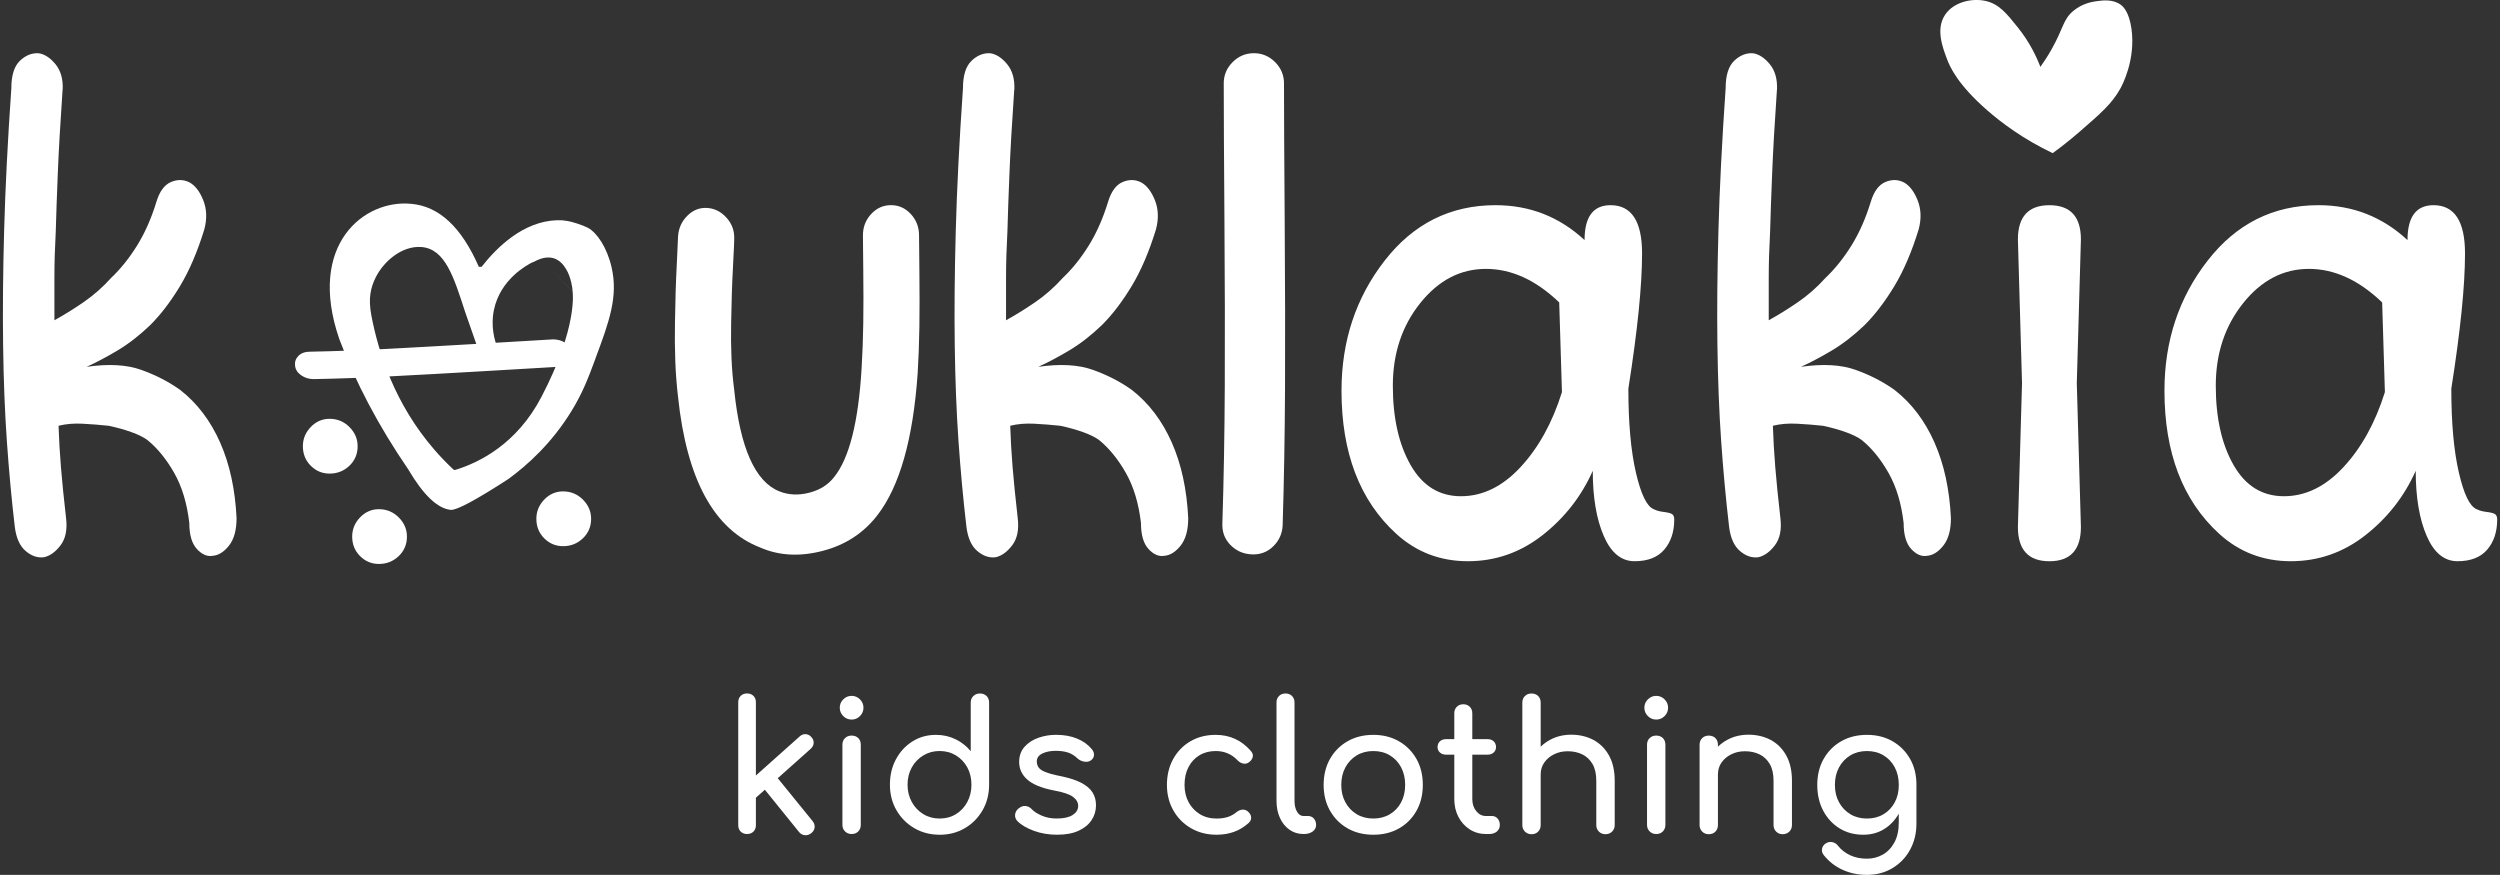
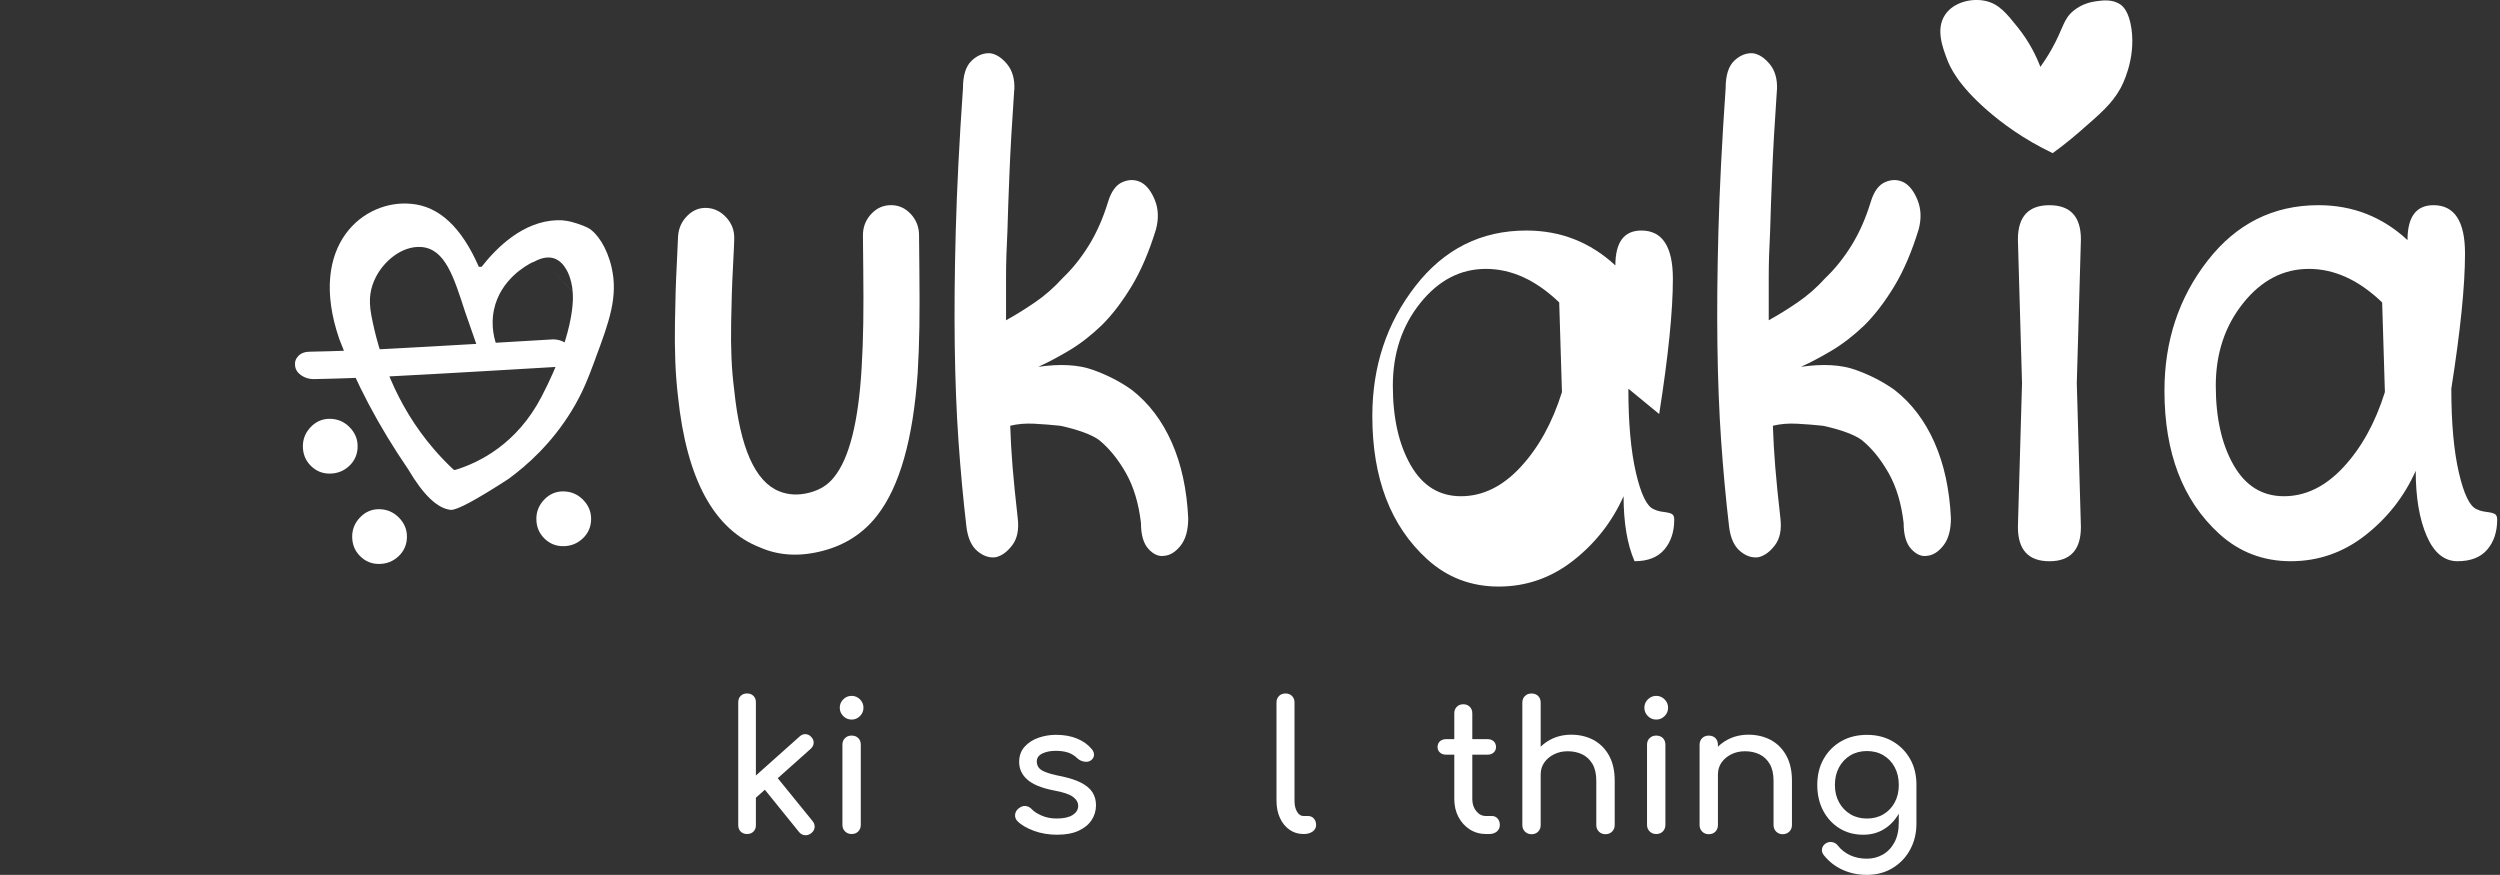
<svg xmlns="http://www.w3.org/2000/svg" id="Layer_1" data-name="Layer 1" viewBox="0 0 1014.1 354.88">
  <rect x="0" y="0" width="1014.1" height="354.88" fill="#333333" stroke="none" />
  <defs>
    <style>
      .cls-1 {
        fill: #fff;
        stroke-width: 0px;
      }
    </style>
  </defs>
-   <path class="cls-1" d="M25.39,36.31c-.93,13.52-1.57,24.81-1.94,33.88-.37,9.07-.65,16.94-.83,23.61-.37,6.85-.55,13.01-.55,18.47v17.64c3.7-2.04,7.59-4.44,11.66-7.22,4.07-2.78,7.87-6.11,11.39-10,3.89-3.7,7.4-8.1,10.55-13.19,3.15-5.09,5.74-10.97,7.78-17.64,1.29-4.26,3.28-6.94,5.97-8.05,2.68-1.11,5.23-1.02,7.64.28,2.22,1.3,4.03,3.71,5.42,7.22,1.39,3.52,1.53,7.41.42,11.66-2.78,9.07-6.07,16.76-9.86,23.05-3.8,6.3-7.82,11.57-12.08,15.83-4.44,4.26-8.94,7.73-13.47,10.42-4.54,2.69-8.66,4.86-12.36,6.53,8.89-1.29,16.29-.88,22.22,1.25,5.92,2.13,11.2,4.86,15.83,8.19,6.85,5.37,12.22,12.46,16.11,21.25,3.89,8.8,6.11,19.02,6.67,30.69,0,4.82-1.02,8.52-3.05,11.11-2.04,2.59-4.26,3.98-6.67,4.17-2.22.37-4.35-.56-6.39-2.78-2.04-2.22-3.06-5.74-3.06-10.55-.93-7.96-2.96-14.72-6.11-20.27-3.15-5.55-6.76-10-10.83-13.33-1.48-1.11-3.61-2.17-6.39-3.19-2.78-1.02-5.93-1.9-9.44-2.64-3.52-.37-7.04-.65-10.55-.83-3.52-.18-6.76.09-9.72.83.18,5.56.51,11.16.97,16.8.46,5.65,1.15,12.55,2.08,20.69.56,4.63-.19,8.29-2.22,10.97-2.04,2.69-4.26,4.3-6.66,4.86-2.6.37-5.09-.46-7.5-2.5-2.41-2.04-3.89-5.37-4.44-10-1.3-11.11-2.36-22.59-3.19-34.44-.83-11.85-1.35-24.9-1.53-39.16-.19-14.07-.05-29.58.42-46.52.46-16.94,1.43-36.15,2.92-57.63,0-5.18,1.15-8.89,3.47-11.11,2.31-2.22,4.86-3.24,7.64-3.06,2.4.37,4.67,1.85,6.8,4.44,2.13,2.6,3.1,6.02,2.92,10.28Z" />
  <path class="cls-1" d="M226.62,148.78c-6.3.37-16.57.97-30.83,1.81-14.26.83-26.8,1.53-37.63,2.08-10.83.56-21.16.93-30.97,1.11-1.85,0-3.52-.51-5-1.53-1.48-1.02-2.32-2.31-2.5-3.89-.19-1.57.28-2.92,1.39-4.03,1.11-1.11,2.68-1.67,4.72-1.67,9.81-.18,20.04-.56,30.69-1.11,10.64-.55,23.05-1.25,37.21-2.08s24.39-1.43,30.69-1.81c1.85,0,3.56.51,5.14,1.53,1.57,1.02,2.5,2.27,2.78,3.75.28,1.48-.14,2.82-1.25,4.03-1.11,1.21-2.59,1.81-4.44,1.81ZM122.86,181c0,3.15,1.06,5.79,3.19,7.92,2.13,2.13,4.67,3.19,7.64,3.19,3.15,0,5.83-1.06,8.05-3.19,2.22-2.13,3.33-4.76,3.33-7.92,0-2.96-1.11-5.55-3.33-7.78-2.22-2.22-4.91-3.33-8.05-3.33-2.96,0-5.51,1.11-7.64,3.33-2.13,2.22-3.19,4.82-3.19,7.78ZM241.45,145.73c-2.83,7.58-5.07,13.58-9.65,21.04-8.04,13.1-17.89,21.93-25.62,27.56-13.15,8.52-20.92,12.68-23.33,12.5-5.37-.56-11.11-6.01-17.22-16.39-12.04-17.59-21.39-35.27-28.05-53.05-13.11-38.37,10.28-56.56,29.16-54.71,11.29.93,20.46,9.44,27.49,25.55h1.11c6.34-8.05,16.92-18.41,30.55-18.89.64-.02,1.29-.02,1.94,0,.74.09,1.48.19,2.22.28,1.75.22,6.41,1.72,8.39,2.77,3.78,2.01,7.85,8.14,9.66,16.11,2.69,11.81-.91,21.82-6.67,37.21ZM142.86,217.66c0,3.15,1.06,5.79,3.19,7.91,2.13,2.13,4.67,3.19,7.64,3.19,3.15,0,5.83-1.07,8.05-3.19,2.22-2.13,3.33-4.76,3.33-7.91,0-2.96-1.11-5.56-3.33-7.78-2.22-2.22-4.91-3.33-8.05-3.33-2.96,0-5.51,1.11-7.64,3.33-2.13,2.22-3.19,4.82-3.19,7.78ZM219.79,105.46,232.28,118.32c0-.06,0-.11,0-.16-.06-.86-.2-2.05-.52-3.45-.5-2.18-1.21-3.83-1.42-4.24-1.39-2.8-5.06-9.17-13.96-4.17-.12.07-.27.04-.39.1-2.09,1.02-13.07,6.84-15.64,19.35-1.37,6.66.26,12.25,1.38,15.11.16.42,0,.89-.39,1.12l-5.43,3.21-.83-.28c-2.13-6.11-4.26-12.22-6.39-18.33-4.57-14.05-8.07-25.66-17.77-26.38-7.98-.59-15.42,5.94-18.61,12.5-1.88,3.87-3.02,8.16-1.67,15.28,2.89,15.11,9.48,35.87,25.55,54.43,2.52,2.91,5.09,5.56,7.66,7.97.24.23.58.31.9.21,9.61-2.95,24.85-10.41,34.86-29.56,14.9-28.5,12.67-42.69,12.67-42.69ZM150.92,117.4,217.57,210.44c0,3.15,1.06,5.79,3.19,7.92,2.13,2.13,4.67,3.19,7.64,3.19,3.15,0,5.83-1.06,8.05-3.19,2.22-2.13,3.33-4.77,3.33-7.92,0-2.96-1.11-5.55-3.33-7.78-2.22-2.22-4.91-3.33-8.05-3.33-2.96,0-5.51,1.11-7.64,3.33-2.13,2.22-3.19,4.82-3.19,7.78Z" />
  <path class="cls-1" d="M297.83,97.13c0,.93-.14,4.07-.42,9.44-.28,5.37-.46,9.54-.55,12.5-.1,2.96-.19,6.94-.28,11.94-.1,5-.05,9.72.14,14.16.18,4.44.56,8.8,1.11,13.05,2.4,23.52,8.51,37.21,18.33,41.1,3.7,1.48,7.73,1.67,12.08.55,4.35-1.11,7.73-3.24,10.14-6.39,6.11-7.59,9.81-22.22,11.11-43.88.37-6.11.6-12.31.69-18.61.09-6.29.09-13.33,0-21.11-.1-7.78-.14-12.59-.14-14.44,0-3.33,1.11-6.2,3.33-8.61,2.22-2.4,4.9-3.61,8.05-3.61s5.83,1.21,8.05,3.61c2.22,2.41,3.33,5.28,3.33,8.61,0,1.48.04,6.39.14,14.72.09,8.33.09,15.79,0,22.36-.1,6.57-.33,12.82-.69,18.75-1.85,26.85-7.32,46.1-16.39,57.77-5.56,7.22-12.96,12.04-22.22,14.44-9.26,2.4-17.68,1.94-25.27-1.39-18.7-7.22-29.81-27.59-33.33-61.1-.56-4.81-.93-9.63-1.11-14.44-.19-5-.23-10.18-.14-15.55.09-5.37.18-9.63.28-12.78.09-3.15.28-7.45.55-12.91.28-5.46.42-8.56.42-9.3.18-3.33,1.43-6.15,3.75-8.47,2.31-2.31,5-3.38,8.05-3.19,3.06.19,5.69,1.53,7.92,4.03,2.22,2.5,3.24,5.42,3.06,8.75Z" />
  <path class="cls-1" d="M411.42,36.31c-.93,13.52-1.58,24.81-1.94,33.88-.37,9.07-.65,16.94-.83,23.61-.37,6.85-.56,13.01-.56,18.47v17.64c3.7-2.04,7.59-4.44,11.67-7.22,4.07-2.78,7.87-6.11,11.39-10,3.89-3.7,7.4-8.1,10.55-13.19,3.15-5.09,5.74-10.97,7.78-17.64,1.29-4.26,3.29-6.94,5.97-8.05,2.68-1.11,5.23-1.02,7.64.28,2.22,1.3,4.03,3.71,5.42,7.22,1.39,3.52,1.53,7.41.42,11.66-2.78,9.07-6.07,16.76-9.86,23.05-3.8,6.3-7.82,11.57-12.08,15.83-4.44,4.26-8.93,7.73-13.47,10.42-4.54,2.69-8.66,4.86-12.36,6.53,8.89-1.29,16.29-.88,22.22,1.25,5.92,2.13,11.2,4.86,15.83,8.19,6.85,5.37,12.22,12.46,16.11,21.25,3.89,8.8,6.11,19.02,6.67,30.69,0,4.82-1.02,8.52-3.06,11.11-2.04,2.59-4.26,3.98-6.67,4.17-2.22.37-4.35-.56-6.39-2.78-2.04-2.22-3.05-5.74-3.05-10.55-.93-7.96-2.96-14.72-6.11-20.27-3.15-5.55-6.76-10-10.83-13.33-1.48-1.11-3.61-2.17-6.39-3.19-2.78-1.02-5.93-1.9-9.44-2.64-3.52-.37-7.04-.65-10.55-.83-3.52-.18-6.76.09-9.72.83.18,5.56.51,11.16.97,16.8.46,5.65,1.16,12.55,2.08,20.69.56,4.63-.19,8.29-2.22,10.97-2.04,2.69-4.26,4.3-6.67,4.86-2.59.37-5.09-.46-7.5-2.5-2.41-2.04-3.89-5.37-4.44-10-1.3-11.11-2.36-22.59-3.19-34.44-.83-11.85-1.34-24.9-1.53-39.16-.19-14.07-.05-29.58.42-46.52.46-16.94,1.43-36.15,2.92-57.63,0-5.18,1.15-8.89,3.47-11.11,2.31-2.22,4.86-3.24,7.64-3.06,2.4.37,4.67,1.85,6.81,4.44,2.13,2.6,3.1,6.02,2.92,10.28Z" />
-   <path class="cls-1" d="M520.84,33.81c0,11.29.09,29.86.28,55.68.18,25.83.23,48.46.14,67.9-.1,19.44-.42,38.05-.97,55.82-.19,3.33-1.48,6.16-3.89,8.47-2.41,2.32-5.32,3.38-8.75,3.19-3.43-.18-6.3-1.48-8.61-3.89-2.32-2.4-3.38-5.37-3.19-8.89.56-17.59.88-36.06.97-55.4.09-19.35.04-41.8-.14-67.35-.19-25.55-.28-44.06-.28-55.54,0-3.33,1.2-6.2,3.61-8.61,2.4-2.4,5.28-3.61,8.61-3.61s6.2,1.21,8.61,3.61c2.4,2.41,3.61,5.28,3.61,8.61Z" />
-   <path class="cls-1" d="M660.53,157.67c0,13.89,1.02,25.23,3.06,34.02,2.04,8.8,4.44,13.75,7.22,14.86,1.11.56,2.45.93,4.03,1.11,1.57.19,2.68.46,3.33.83.65.37.97,1.11.97,2.22,0,5-1.34,9.07-4.03,12.22-2.69,3.15-6.71,4.72-12.08,4.72s-9.54-3.42-12.5-10.28c-2.96-6.85-4.44-15.64-4.44-26.38-4.63,10.37-11.43,19.07-20.41,26.11-8.98,7.04-19.07,10.55-30.27,10.55s-20.88-3.7-29.02-11.11c-14.82-13.51-22.22-32.86-22.22-58.04,0-20.18,5.83-37.77,17.5-52.77,11.66-15,26.66-22.5,44.99-22.5,13.89,0,25.92,4.72,36.1,14.16,0-9.44,3.52-14.16,10.55-14.16,8.51,0,12.78,6.53,12.78,19.58s-1.85,31.34-5.56,54.85ZM633.59,159.06l-1.11-36.38c-9.44-9.07-19.35-13.61-29.72-13.61s-19.26,4.63-26.66,13.89c-7.41,9.26-11.11,20.41-11.11,33.47s2.4,23.79,7.22,32.22c4.81,8.43,11.62,12.64,20.41,12.64s16.85-3.93,24.16-11.8c7.31-7.87,12.91-18,16.8-30.41Z" />
+   <path class="cls-1" d="M660.53,157.67c0,13.89,1.02,25.23,3.06,34.02,2.04,8.8,4.44,13.75,7.22,14.86,1.11.56,2.45.93,4.03,1.11,1.57.19,2.68.46,3.33.83.65.37.97,1.11.97,2.22,0,5-1.34,9.07-4.03,12.22-2.69,3.15-6.71,4.72-12.08,4.72c-2.96-6.85-4.44-15.64-4.44-26.38-4.63,10.37-11.43,19.07-20.41,26.11-8.98,7.04-19.07,10.55-30.27,10.55s-20.88-3.7-29.02-11.11c-14.82-13.51-22.22-32.86-22.22-58.04,0-20.18,5.83-37.77,17.5-52.77,11.66-15,26.66-22.5,44.99-22.5,13.89,0,25.92,4.72,36.1,14.16,0-9.44,3.52-14.16,10.55-14.16,8.51,0,12.78,6.53,12.78,19.58s-1.85,31.34-5.56,54.85ZM633.59,159.06l-1.11-36.38c-9.44-9.07-19.35-13.61-29.72-13.61s-19.26,4.63-26.66,13.89c-7.41,9.26-11.11,20.41-11.11,33.47s2.4,23.79,7.22,32.22c4.81,8.43,11.62,12.64,20.41,12.64s16.85-3.93,24.16-11.8c7.31-7.87,12.91-18,16.8-30.41Z" />
  <path class="cls-1" d="M720.8,36.31c-.93,13.52-1.58,24.81-1.94,33.88-.37,9.07-.65,16.94-.83,23.61-.37,6.85-.56,13.01-.56,18.47v17.64c3.7-2.04,7.59-4.44,11.67-7.22,4.07-2.78,7.87-6.11,11.39-10,3.89-3.7,7.4-8.1,10.55-13.19,3.15-5.09,5.74-10.97,7.78-17.64,1.29-4.26,3.29-6.94,5.97-8.05,2.68-1.11,5.23-1.02,7.64.28,2.22,1.3,4.03,3.71,5.42,7.22,1.39,3.52,1.53,7.41.42,11.66-2.78,9.07-6.07,16.76-9.86,23.05-3.8,6.3-7.82,11.57-12.08,15.83-4.44,4.26-8.94,7.73-13.47,10.42-4.54,2.69-8.66,4.86-12.36,6.53,8.89-1.29,16.29-.88,22.22,1.25,5.92,2.13,11.2,4.86,15.83,8.19,6.85,5.37,12.22,12.46,16.11,21.25,3.89,8.8,6.11,19.02,6.67,30.69,0,4.82-1.02,8.52-3.06,11.11-2.04,2.59-4.26,3.98-6.67,4.17-2.22.37-4.35-.56-6.39-2.78-2.04-2.22-3.06-5.74-3.06-10.55-.93-7.96-2.96-14.72-6.11-20.27-3.15-5.55-6.76-10-10.83-13.33-1.48-1.11-3.61-2.17-6.39-3.19-2.78-1.02-5.93-1.9-9.44-2.64-3.52-.37-7.04-.65-10.55-.83-3.52-.18-6.76.09-9.72.83.18,5.56.51,11.16.97,16.8.46,5.65,1.15,12.55,2.08,20.69.56,4.63-.19,8.29-2.22,10.97-2.04,2.69-4.26,4.3-6.67,4.86-2.59.37-5.09-.46-7.5-2.5-2.41-2.04-3.89-5.37-4.44-10-1.3-11.11-2.36-22.59-3.19-34.44-.83-11.85-1.34-24.9-1.53-39.16-.19-14.07-.05-29.58.42-46.52.46-16.94,1.43-36.15,2.92-57.63,0-5.18,1.15-8.89,3.47-11.11,2.31-2.22,4.86-3.24,7.64-3.06,2.4.37,4.67,1.85,6.8,4.44,2.13,2.6,3.1,6.02,2.92,10.28Z" />
  <path class="cls-1" d="M844.1,97.13c0-9.26-4.26-13.89-12.78-13.89s-12.78,4.63-12.78,13.89l1.67,58.32-1.67,58.32c0,9.26,4.26,13.89,12.78,13.89s12.78-4.63,12.78-13.89l-1.67-58.32,1.67-58.32Z" />
  <path class="cls-1" d="M994.35,157.67c0,13.89,1.02,25.23,3.06,34.02,2.04,8.8,4.44,13.75,7.22,14.86,1.11.56,2.45.93,4.03,1.11,1.57.19,2.68.46,3.33.83.65.37.97,1.11.97,2.22,0,5-1.34,9.07-4.03,12.22-2.69,3.15-6.71,4.72-12.08,4.72s-9.54-3.42-12.5-10.28c-2.96-6.85-4.44-15.64-4.44-26.38-4.63,10.37-11.43,19.07-20.41,26.11-8.98,7.04-19.07,10.55-30.27,10.55s-20.88-3.7-29.02-11.11c-14.82-13.51-22.22-32.86-22.22-58.04,0-20.18,5.83-37.77,17.5-52.77s26.66-22.5,44.99-22.5c13.89,0,25.92,4.72,36.1,14.16,0-9.44,3.52-14.16,10.55-14.16,8.51,0,12.78,6.53,12.78,19.58s-1.85,31.34-5.56,54.85ZM967.41,159.06l-1.11-36.38c-9.44-9.07-19.35-13.61-29.72-13.61s-19.26,4.63-26.66,13.89c-7.41,9.26-11.11,20.41-11.11,33.47s2.4,23.79,7.22,32.22c4.81,8.43,11.62,12.64,20.41,12.64s16.85-3.93,24.16-11.8c7.31-7.87,12.91-18,16.8-30.41Z" />
  <g>
    <path class="cls-1" d="M303.04,338.31c-1.07,0-1.93-.33-2.59-.99-.66-.66-.99-1.52-.99-2.59v-49.86c0-1.07.33-1.94.99-2.59.66-.66,1.52-.99,2.59-.99s1.93.33,2.59.99c.66.66.99,1.52.99,2.59v49.86c0,1.07-.33,1.94-.99,2.59-.66.66-1.52.99-2.59.99ZM306.47,323.71l-4.53-4.96,22.41-20c.73-.68,1.54-1,2.45-.95.9.05,1.67.44,2.3,1.17.68.73,1,1.53.95,2.41-.05.88-.44,1.66-1.17,2.34l-22.41,20ZM329.1,337.95c-.78.63-1.64.91-2.59.84-.95-.07-1.74-.5-2.37-1.28l-14.82-18.32,5.11-4.82,15.18,18.69c.63.78.91,1.62.84,2.52-.07.9-.52,1.69-1.35,2.37Z" />
    <path class="cls-1" d="M345.45,291.89c-1.31,0-2.45-.47-3.39-1.42-.95-.95-1.42-2.08-1.42-3.39s.47-2.45,1.42-3.39c.95-.95,2.08-1.42,3.39-1.42s2.45.47,3.39,1.42c.95.95,1.42,2.08,1.42,3.39s-.47,2.45-1.42,3.39c-.95.95-2.08,1.42-3.39,1.42ZM345.45,338.31c-1.07,0-1.96-.35-2.67-1.06-.71-.71-1.06-1.59-1.06-2.66v-32.49c0-1.12.35-2.02,1.06-2.7.71-.68,1.59-1.02,2.67-1.02s2.02.34,2.7,1.02c.68.68,1.02,1.58,1.02,2.7v32.49c0,1.07-.34,1.96-1.02,2.66s-1.58,1.06-2.7,1.06Z" />
-     <path class="cls-1" d="M381.14,338.6c-3.8,0-7.22-.89-10.26-2.66-3.04-1.78-5.45-4.2-7.23-7.26-1.78-3.07-2.66-6.52-2.66-10.37s.81-7.29,2.45-10.33c1.63-3.04,3.86-5.45,6.68-7.23,2.82-1.78,6.01-2.66,9.56-2.66,2.87,0,5.52.6,7.96,1.79,2.43,1.19,4.48,2.81,6.13,4.86v-19.71c0-1.12.35-2.02,1.06-2.7.71-.68,1.59-1.02,2.67-1.02s2.02.34,2.7,1.02c.68.68,1.02,1.58,1.02,2.7v33.29c0,3.84-.89,7.3-2.66,10.37-1.78,3.07-4.17,5.49-7.19,7.26-3.02,1.78-6.42,2.66-10.22,2.66ZM381.14,332.03c2.48,0,4.7-.59,6.64-1.79,1.95-1.19,3.48-2.84,4.6-4.93,1.12-2.09,1.68-4.43,1.68-7.01s-.56-4.96-1.68-7.01c-1.12-2.04-2.65-3.66-4.6-4.86-1.95-1.19-4.16-1.79-6.64-1.79s-4.64.6-6.61,1.79c-1.97,1.19-3.53,2.81-4.67,4.86-1.14,2.04-1.72,4.38-1.72,7.01s.57,4.92,1.72,7.01c1.14,2.09,2.7,3.73,4.67,4.93s4.17,1.79,6.61,1.79Z" />
    <path class="cls-1" d="M428.88,338.6c-3.41,0-6.56-.52-9.45-1.57-2.9-1.05-5.15-2.37-6.75-3.98-.73-.78-1.03-1.67-.91-2.67.12-1,.6-1.81,1.42-2.45.97-.78,1.93-1.11,2.88-.98.95.12,1.76.55,2.45,1.28.83.92,2.15,1.79,3.98,2.59,1.82.8,3.86,1.2,6.09,1.2,2.82,0,4.98-.46,6.46-1.39,1.48-.92,2.25-2.12,2.3-3.58.05-1.46-.65-2.72-2.08-3.8-1.44-1.07-4.05-1.95-7.85-2.63-4.92-.97-8.48-2.43-10.69-4.38-2.21-1.95-3.32-4.33-3.32-7.15,0-2.48.73-4.54,2.19-6.17,1.46-1.63,3.33-2.85,5.62-3.65,2.29-.8,4.67-1.2,7.15-1.2,3.21,0,6.06.51,8.54,1.53,2.48,1.02,4.45,2.44,5.91,4.23.68.78,1,1.6.95,2.45-.05.85-.46,1.57-1.24,2.15-.78.54-1.7.71-2.77.51-1.07-.2-1.97-.63-2.7-1.31-1.22-1.17-2.53-1.97-3.94-2.41-1.41-.44-3.04-.66-4.89-.66-2.14,0-3.96.37-5.44,1.1-1.49.73-2.23,1.8-2.23,3.21,0,.88.23,1.67.69,2.37.46.71,1.37,1.34,2.74,1.9,1.36.56,3.36,1.11,5.99,1.64,3.65.73,6.53,1.65,8.65,2.77s3.64,2.42,4.56,3.91c.92,1.48,1.39,3.2,1.39,5.15,0,2.24-.6,4.26-1.79,6.06-1.19,1.8-2.95,3.24-5.26,4.31s-5.2,1.61-8.65,1.61Z" />
-     <path class="cls-1" d="M493.49,338.6c-3.89,0-7.36-.89-10.4-2.66-3.04-1.78-5.43-4.19-7.15-7.23s-2.59-6.48-2.59-10.33.85-7.45,2.55-10.51c1.7-3.07,4.04-5.46,7.01-7.19,2.97-1.73,6.38-2.59,10.22-2.59,2.87,0,5.5.55,7.88,1.64,2.38,1.09,4.53,2.74,6.42,4.93.68.78.92,1.58.73,2.41s-.73,1.56-1.61,2.19c-.68.49-1.44.65-2.26.47-.83-.17-1.58-.6-2.26-1.28-2.38-2.53-5.35-3.8-8.91-3.8-2.48,0-4.67.57-6.57,1.72-1.9,1.14-3.38,2.74-4.45,4.78-1.07,2.04-1.61,4.45-1.61,7.23,0,2.63.55,4.96,1.64,7.01,1.1,2.04,2.62,3.66,4.56,4.86,1.95,1.19,4.21,1.79,6.79,1.79,1.7,0,3.2-.21,4.49-.62,1.29-.41,2.47-1.06,3.54-1.94.78-.63,1.58-.98,2.41-1.06.83-.07,1.56.16,2.19.69.83.68,1.29,1.45,1.39,2.3.1.85-.2,1.62-.88,2.3-3.5,3.26-7.88,4.89-13.14,4.89Z" />
    <path class="cls-1" d="M528.75,338.31c-2.14,0-4.04-.58-5.69-1.75-1.66-1.17-2.95-2.76-3.87-4.78-.92-2.02-1.39-4.34-1.39-6.97v-39.86c0-1.07.34-1.95,1.02-2.63.68-.68,1.56-1.02,2.63-1.02s1.95.34,2.63,1.02c.68.68,1.02,1.56,1.02,2.63v39.86c0,1.8.34,3.29,1.02,4.45s1.56,1.75,2.63,1.75h1.83c.97,0,1.76.34,2.37,1.02.61.68.91,1.56.91,2.63s-.46,1.95-1.39,2.63c-.92.68-2.12,1.02-3.58,1.02h-.15Z" />
-     <path class="cls-1" d="M557.07,338.6c-3.94,0-7.42-.86-10.44-2.59-3.02-1.73-5.39-4.11-7.12-7.15s-2.59-6.54-2.59-10.48.86-7.51,2.59-10.55c1.73-3.04,4.1-5.43,7.12-7.15,3.02-1.73,6.5-2.59,10.44-2.59s7.35.86,10.37,2.59c3.02,1.73,5.39,4.11,7.12,7.15,1.73,3.04,2.59,6.56,2.59,10.55s-.85,7.44-2.55,10.48c-1.7,3.04-4.06,5.43-7.08,7.15-3.02,1.73-6.5,2.59-10.44,2.59ZM557.07,332.03c2.53,0,4.77-.58,6.72-1.75s3.47-2.77,4.56-4.82c1.1-2.04,1.64-4.4,1.64-7.08s-.55-5.05-1.64-7.12c-1.09-2.07-2.62-3.69-4.56-4.86s-4.19-1.75-6.72-1.75-4.77.58-6.72,1.75c-1.95,1.17-3.48,2.79-4.6,4.86-1.12,2.07-1.68,4.44-1.68,7.12s.56,5.04,1.68,7.08c1.12,2.04,2.65,3.65,4.6,4.82,1.95,1.17,4.18,1.75,6.72,1.75Z" />
    <path class="cls-1" d="M586.56,306.12c-1.02,0-1.85-.29-2.48-.88-.63-.58-.95-1.31-.95-2.19,0-.97.32-1.75.95-2.34.63-.58,1.46-.88,2.48-.88h16.86c1.02,0,1.85.29,2.48.88.63.58.95,1.36.95,2.34,0,.88-.32,1.61-.95,2.19-.63.58-1.46.88-2.48.88h-16.86ZM602.77,338.31c-2.43,0-4.62-.62-6.57-1.86-1.95-1.24-3.48-2.93-4.6-5.07-1.12-2.14-1.68-4.55-1.68-7.23v-34.82c0-1.07.34-1.95,1.02-2.63.68-.68,1.56-1.02,2.63-1.02s1.95.34,2.63,1.02c.68.68,1.02,1.56,1.02,2.63v34.82c0,1.95.54,3.58,1.61,4.89,1.07,1.31,2.38,1.97,3.94,1.97h2.48c.88,0,1.62.34,2.23,1.02.61.68.91,1.56.91,2.63s-.4,1.95-1.2,2.63c-.8.68-1.84,1.02-3.1,1.02h-1.31Z" />
    <path class="cls-1" d="M621.24,323.79c-1.07,0-1.96-.35-2.66-1.06-.71-.71-1.06-1.59-1.06-2.66v-35.04c0-1.12.35-2.02,1.06-2.7.7-.68,1.59-1.02,2.66-1.02s2.02.34,2.7,1.02c.68.68,1.02,1.58,1.02,2.7v35.04c0,1.07-.34,1.96-1.02,2.66-.68.71-1.58,1.06-2.7,1.06ZM621.24,338.39c-1.07,0-1.96-.35-2.66-1.06-.71-.71-1.06-1.59-1.06-2.66v-32.56c0-1.12.35-2.02,1.06-2.7.7-.68,1.59-1.02,2.66-1.02s2.02.34,2.7,1.02c.68.68,1.02,1.58,1.02,2.7v32.56c0,1.07-.34,1.96-1.02,2.66-.68.71-1.58,1.06-2.7,1.06ZM651.24,338.39c-1.07,0-1.96-.35-2.66-1.06-.71-.71-1.06-1.59-1.06-2.66v-17.96c0-2.77-.51-5.04-1.53-6.79-1.02-1.75-2.4-3.05-4.12-3.9s-3.71-1.28-5.95-1.28c-2.04,0-3.89.41-5.55,1.24-1.66.83-2.97,1.94-3.94,3.32s-1.46,2.98-1.46,4.78h-4.6c0-3.07.74-5.8,2.23-8.21,1.48-2.41,3.52-4.32,6.1-5.73,2.58-1.41,5.47-2.12,8.69-2.12s6.36.72,9.02,2.15c2.65,1.44,4.75,3.54,6.28,6.31s2.3,6.18,2.3,10.22v17.96c0,1.07-.35,1.96-1.06,2.66-.71.71-1.59,1.06-2.67,1.06Z" />
    <path class="cls-1" d="M671.83,291.89c-1.31,0-2.45-.47-3.39-1.42-.95-.95-1.42-2.08-1.42-3.39s.47-2.45,1.42-3.39c.95-.95,2.08-1.42,3.39-1.42s2.45.47,3.39,1.42c.95.95,1.42,2.08,1.42,3.39s-.47,2.45-1.42,3.39c-.95.95-2.08,1.42-3.39,1.42ZM671.83,338.31c-1.07,0-1.96-.35-2.67-1.06-.71-.71-1.06-1.59-1.06-2.66v-32.49c0-1.12.35-2.02,1.06-2.7.71-.68,1.59-1.02,2.67-1.02s2.02.34,2.7,1.02c.68.68,1.02,1.58,1.02,2.7v32.49c0,1.07-.34,1.96-1.02,2.66s-1.58,1.06-2.7,1.06Z" />
    <path class="cls-1" d="M693.14,338.39c-1.07,0-1.96-.35-2.66-1.06-.71-.71-1.06-1.59-1.06-2.66v-32.56c0-1.12.35-2.02,1.06-2.7.7-.68,1.59-1.02,2.66-1.02s2.02.34,2.7,1.02c.68.68,1.02,1.58,1.02,2.7v32.56c0,1.07-.34,1.96-1.02,2.66-.68.71-1.58,1.06-2.7,1.06ZM723.14,338.39c-1.07,0-1.96-.35-2.66-1.06-.71-.71-1.06-1.59-1.06-2.66v-17.96c0-2.77-.51-5.04-1.53-6.79-1.02-1.75-2.4-3.05-4.12-3.9s-3.71-1.28-5.95-1.28c-2.04,0-3.89.41-5.55,1.24-1.66.83-2.97,1.94-3.94,3.32s-1.46,2.98-1.46,4.78h-4.6c0-3.07.74-5.8,2.23-8.21,1.48-2.41,3.52-4.32,6.1-5.73,2.58-1.41,5.47-2.12,8.69-2.12s6.36.72,9.02,2.15c2.65,1.44,4.75,3.54,6.28,6.31s2.3,6.18,2.3,10.22v17.96c0,1.07-.35,1.96-1.06,2.66-.71.71-1.59,1.06-2.67,1.06Z" />
    <path class="cls-1" d="M755.85,338.6c-3.65,0-6.87-.86-9.67-2.59-2.8-1.73-5-4.11-6.61-7.15-1.61-3.04-2.41-6.54-2.41-10.48s.86-7.51,2.59-10.55c1.73-3.04,4.1-5.43,7.12-7.15,3.02-1.73,6.5-2.59,10.44-2.59s7.35.86,10.37,2.59c3.02,1.73,5.39,4.11,7.12,7.15,1.73,3.04,2.59,6.56,2.59,10.55h-4.31c0,3.94-.74,7.44-2.23,10.48-1.49,3.04-3.52,5.43-6.1,7.15-2.58,1.73-5.55,2.59-8.91,2.59ZM757.16,354.88c-3.46,0-6.69-.68-9.71-2.04-3.02-1.36-5.57-3.36-7.67-5.99-.63-.83-.87-1.68-.69-2.55.17-.88.64-1.58,1.42-2.12.88-.58,1.79-.78,2.74-.58.95.19,1.72.68,2.3,1.46,1.31,1.65,2.97,2.94,4.96,3.87,2,.92,4.26,1.39,6.79,1.39,2.34,0,4.49-.56,6.46-1.68,1.97-1.12,3.54-2.78,4.71-4.96s1.75-4.87,1.75-8.03v-10.37l2.41-6.42,4.75,1.53v15.77c0,3.85-.85,7.34-2.55,10.48-1.7,3.14-4.08,5.63-7.12,7.48-3.04,1.85-6.56,2.77-10.55,2.77ZM757.31,332.03c2.53,0,4.77-.58,6.72-1.75s3.47-2.77,4.56-4.82c1.1-2.04,1.64-4.4,1.64-7.08s-.55-5.05-1.64-7.12c-1.09-2.07-2.62-3.69-4.56-4.86s-4.19-1.75-6.72-1.75-4.77.58-6.72,1.75c-1.95,1.17-3.48,2.79-4.6,4.86-1.12,2.07-1.68,4.44-1.68,7.12s.56,5.04,1.68,7.08c1.12,2.04,2.65,3.65,4.6,4.82,1.95,1.17,4.18,1.75,6.72,1.75Z" />
  </g>
  <path class="cls-1" d="M832.66,62.13c-12.02-5.74-20.73-12.31-26.45-17.29-12.12-10.54-15.26-17.78-16.38-20.75-1.9-5.02-4.67-12.37-.81-18.12,3.49-5.18,10.83-6.79,16.31-5.61,5.52,1.19,8.65,5.1,13.22,10.81,4.76,5.96,7.51,11.77,9.11,15.96,1.11-1.55,2.8-4.03,4.6-7.22,4.79-8.53,4.59-11.97,8.71-15.45,3.73-3.15,7.96-3.77,9.58-3.99,2.41-.32,6.42-.86,9.61,1.39.89.63,3.43,2.69,4.44,9.75,1.83,12.74-3.92,23.29-4.57,24.44-3.4,6.04-7.78,9.85-16.55,17.46-4.35,3.78-8.16,6.67-10.82,8.6Z" />
</svg>